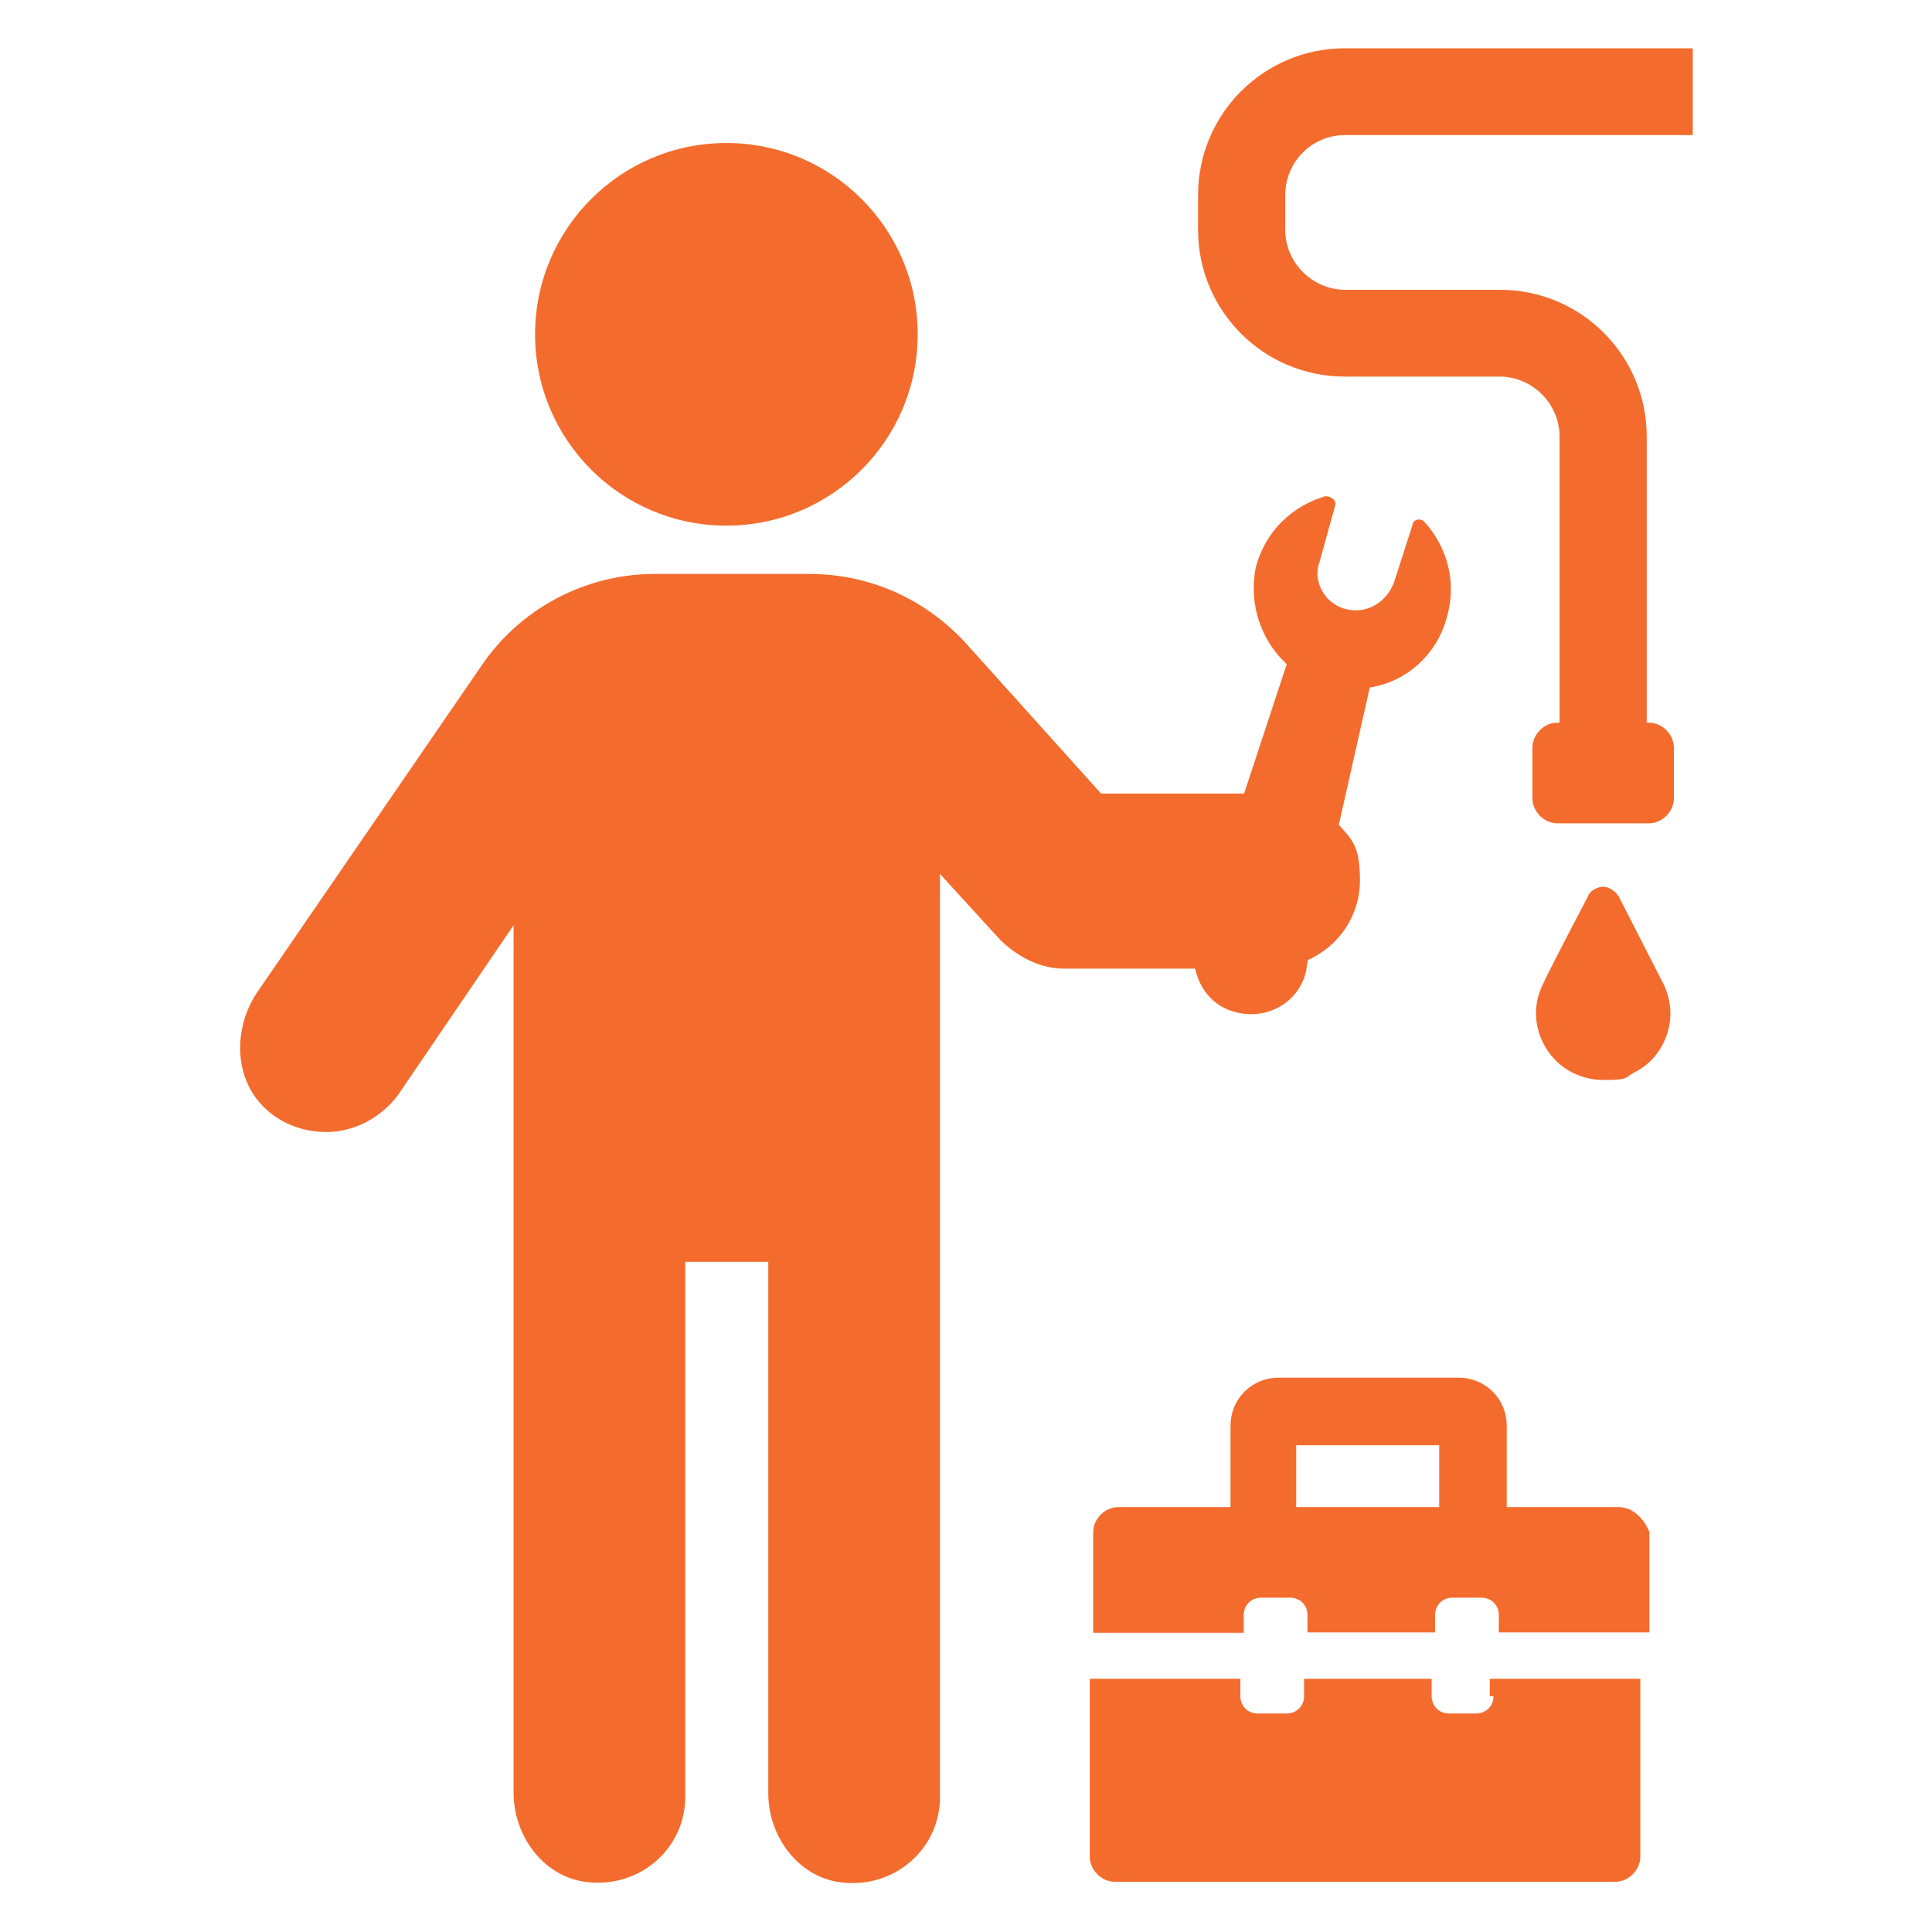
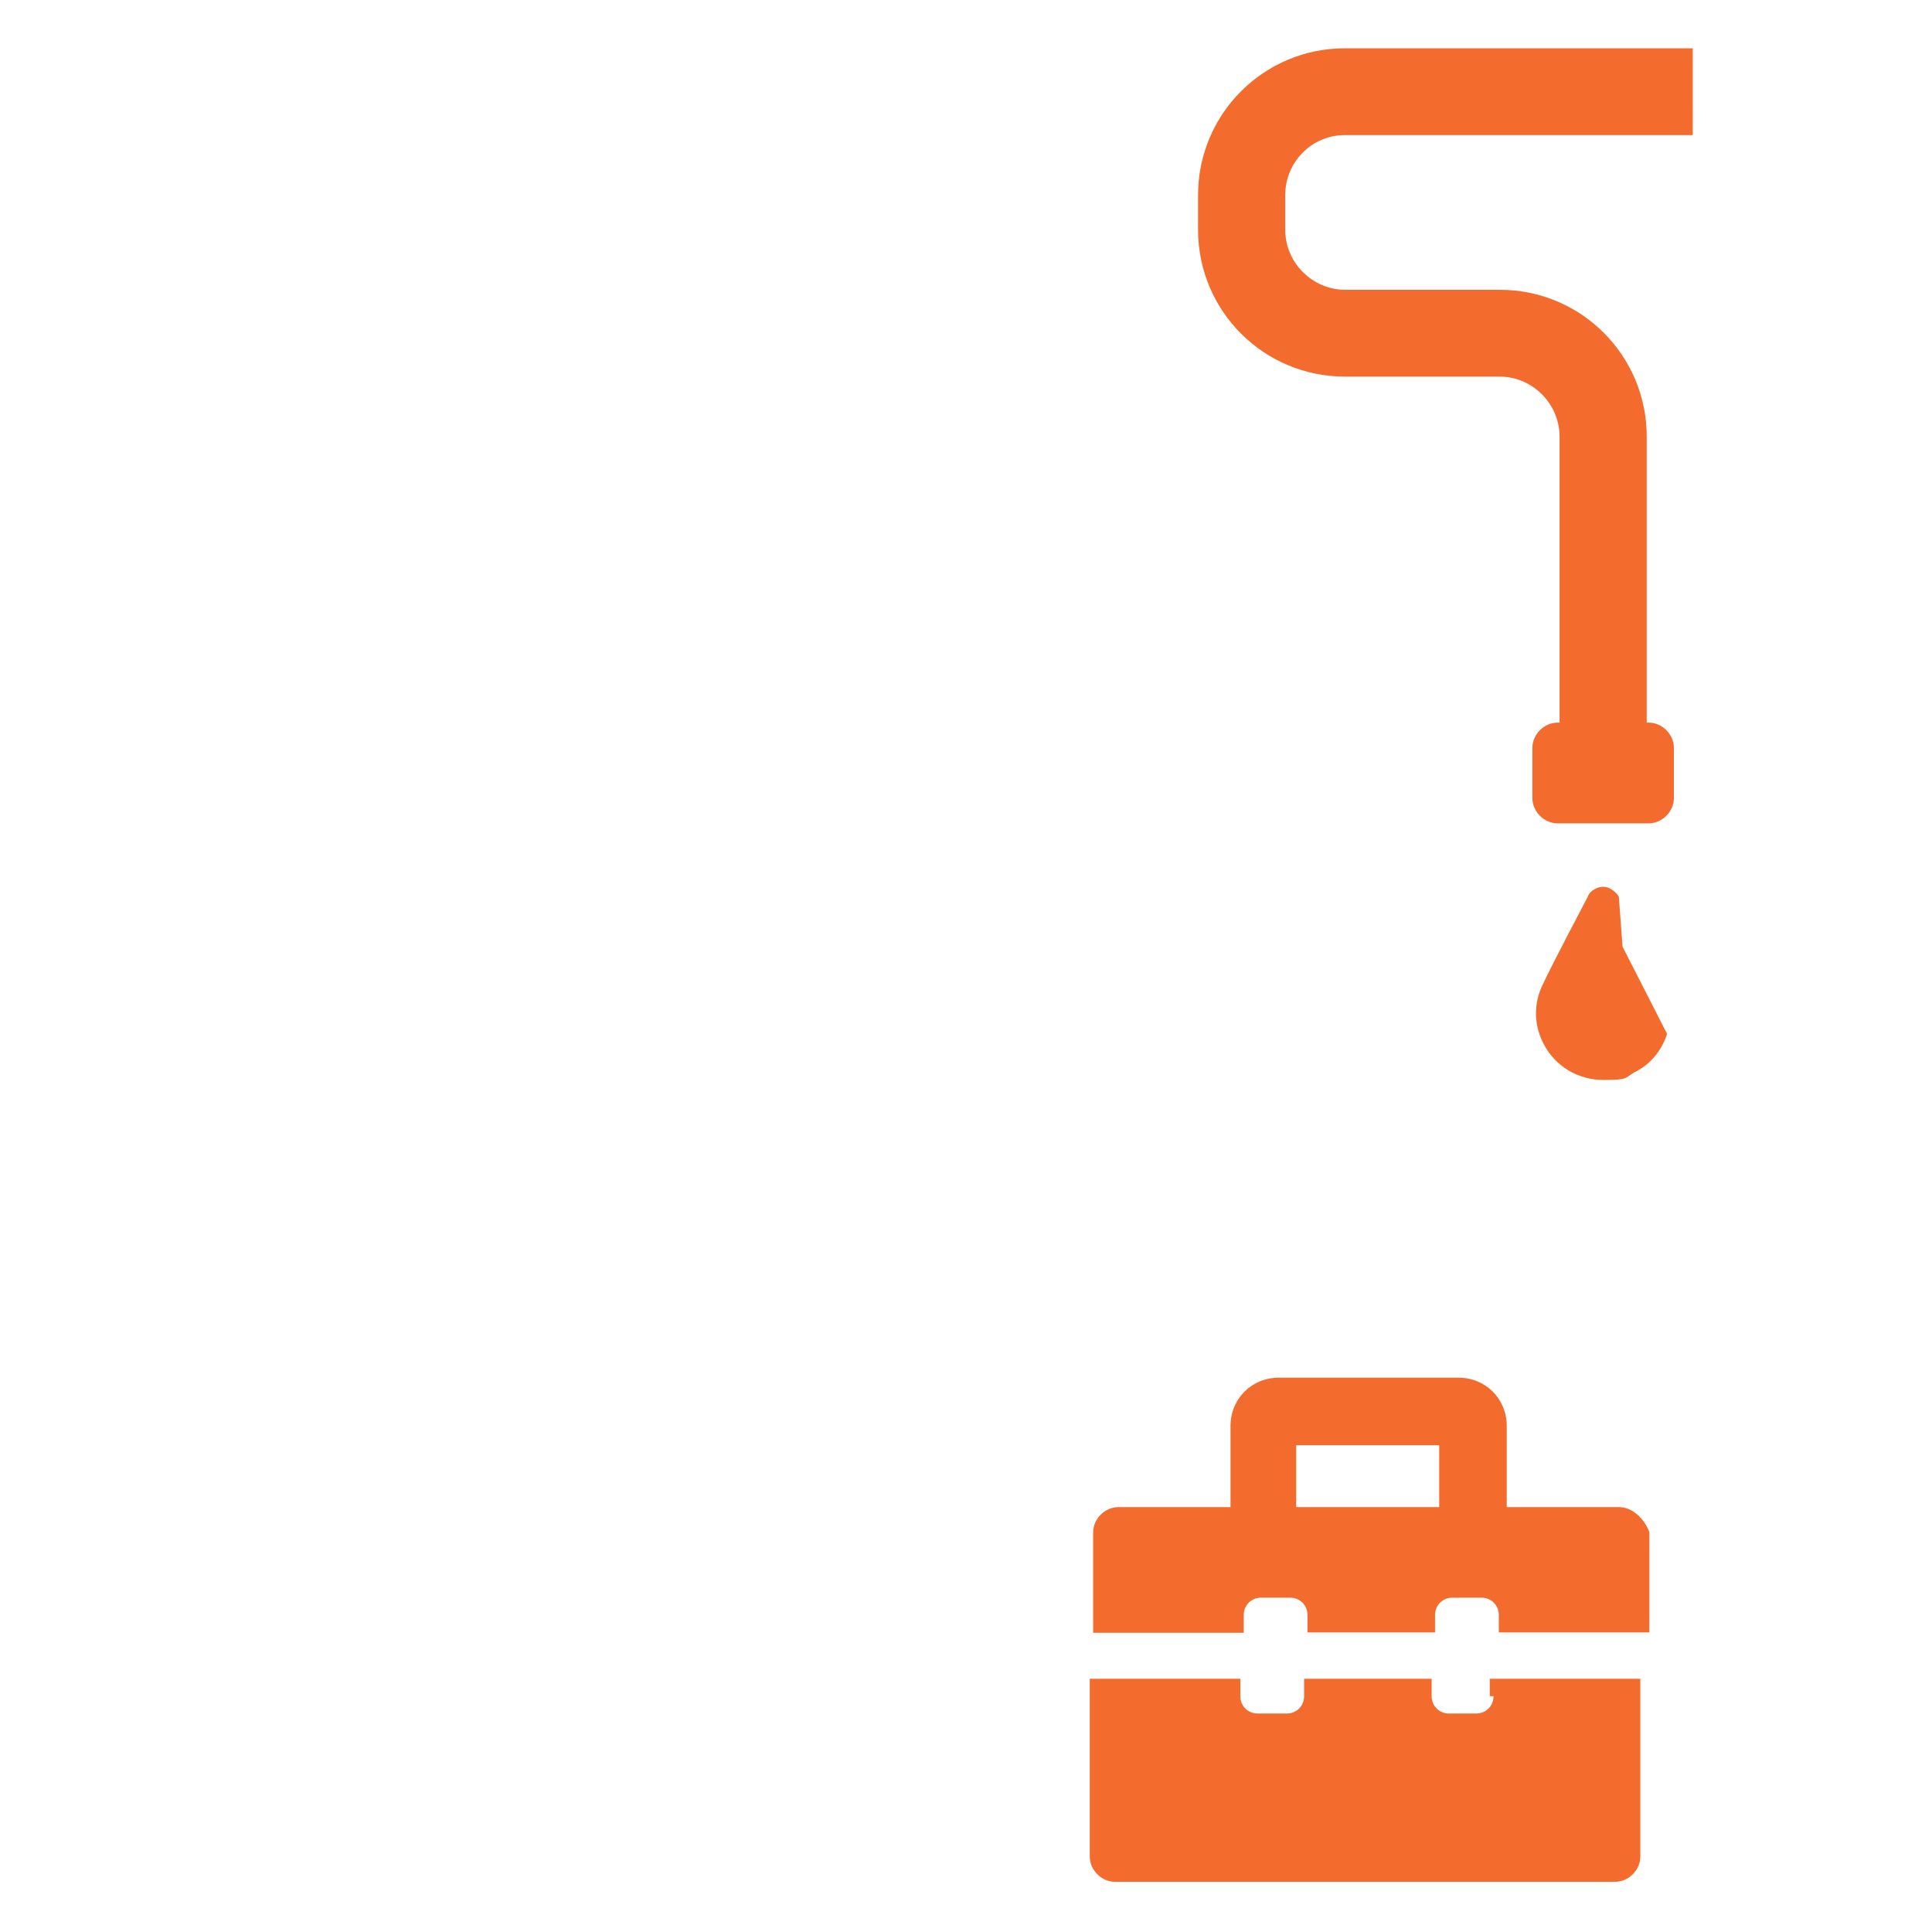
<svg xmlns="http://www.w3.org/2000/svg" viewBox="0 0 512 512">
  <defs>
    <style>      .cls-1 {        fill: #f36c2d;      }    </style>
  </defs>
  <g>
    <g id="Layer_1">
      <g>
-         <path class="cls-1" d="M243.2,88.6c0,28-22.7,50.7-50.7,50.7s-50.7-22.7-50.7-50.7,22.7-50.7,50.7-50.7c28,0,50.7,22.7,50.7,50.7" />
-         <path class="cls-1" d="M327.7,268.3c8.2,2,16.4-2.6,18.4-10.8l.5-3.1c8.2-3.6,13.8-11.8,13.8-21s-2-10.8-5.6-14.8l8.2-36.4c9.7-1.5,17.9-8.7,20.5-18.9,2.6-9.2,0-18.4-6.1-25.1-1-1-3.1-.5-3.1,1l-4.6,14.3c-1.5,5.1-6.1,8.7-11.3,8.2-6.7-.5-10.8-7.2-8.7-12.8l4.1-14.8c.5-1.5-1-2.6-2.6-2.6-8.7,2.6-15.9,9.2-18.4,18.9-2,9.7,1.5,19.5,8.2,25.6l-11.3,34.3h-37.9l-35.8-39.8c-10.8-11.8-25.6-18.4-41.5-18.4h-41c-18.4,0-35.8,9.2-46.1,24.6l-59.4,86.5c-5.1,7.7-6.1,18.4-1,26.6,4.7,7.2,12.4,10.2,19.5,10.2s14.3-3.6,18.9-9.7l30.7-45.1v229.9c0,11.3,7.7,22,18.9,23.6,14.3,2,26.6-8.7,26.6-22.5v-141.8h22v140.8c0,11.3,7.7,22,18.9,23.6,14.3,2,26.6-8.7,26.6-22.5v-244.7l15.9,17.4c4.6,4.6,10.8,7.7,16.9,7.7h34.8c1.3,5.5,4.8,10.1,11,11.6h0Z" />
-         <path class="cls-1" d="M429,237.6c-1-1.5-2.6-2.6-4.1-2.6s-3.6,1-4.1,2.6c0,0-9.7,18.4-11.8,23-2.6,5.1-2.6,10.8,0,15.9,3.1,6.1,9.2,9.7,15.9,9.7s5.6-.5,8.2-2c4.1-2,7.2-5.6,8.7-10.2s1-9.2-1-13.3l-11.8-23.1Z" />
+         <path class="cls-1" d="M429,237.6c-1-1.5-2.6-2.6-4.1-2.6s-3.6,1-4.1,2.6c0,0-9.7,18.4-11.8,23-2.6,5.1-2.6,10.8,0,15.9,3.1,6.1,9.2,9.7,15.9,9.7s5.6-.5,8.2-2c4.1-2,7.2-5.6,8.7-10.2l-11.8-23.1Z" />
        <path class="cls-1" d="M356.4,35.8h92.2V12.8h-92.2c-21.5,0-38.9,17.4-38.9,38.9v9.2c0,21.5,17.4,38.9,38.9,38.9h41c8.7,0,15.9,7.2,15.9,15.9v75.8h-.5c-3.6,0-6.7,3.1-6.7,6.7v13.3c0,3.6,3.1,6.7,6.7,6.7h24.1c3.6,0,6.7-3.1,6.7-6.7v-13.3c0-3.6-3.1-6.7-6.7-6.7h-.5v-75.8c0-21.5-17.4-38.9-38.9-38.9h-41c-8.7,0-15.9-7.2-15.9-15.9v-9.2c0-8.7,7-15.9,15.8-15.9h0Z" />
        <path class="cls-1" d="M429,399.4h-29.7v-21.5c0-7.2-5.6-12.8-12.8-12.8h-47.6c-7.2,0-12.8,5.6-12.8,12.8v21.5h-29.7c-3.6,0-6.7,3.1-6.7,6.7v26.6h39.9v-4.7c0-2.6,2-4.6,4.6-4.6h7.7c2.6,0,4.6,2,4.6,4.6v4.6h33.8v-4.6c0-2.6,2-4.6,4.6-4.6h7.7c2.6,0,4.6,2,4.6,4.6v4.6h39.9v-26.6c-1.4-3.6-4.5-6.6-8.1-6.6h0ZM343.5,399.4v-16.4h37.9v16.4h-37.9Z" />
        <path class="cls-1" d="M395.8,449.5c0,2.6-2,4.6-4.6,4.6h-7.2c-2.6,0-4.6-2-4.6-4.6v-4.6h-33.8v4.6c0,2.6-2,4.6-4.6,4.6h-7.7c-2.6,0-4.6-2-4.6-4.6v-4.6h-39.9v47.1c0,3.6,3.1,6.7,6.7,6.7h132.5c3.6,0,6.7-3.1,6.7-6.7v-47.1h-39.9v4.6h1Z" />
      </g>
    </g>
  </g>
</svg>